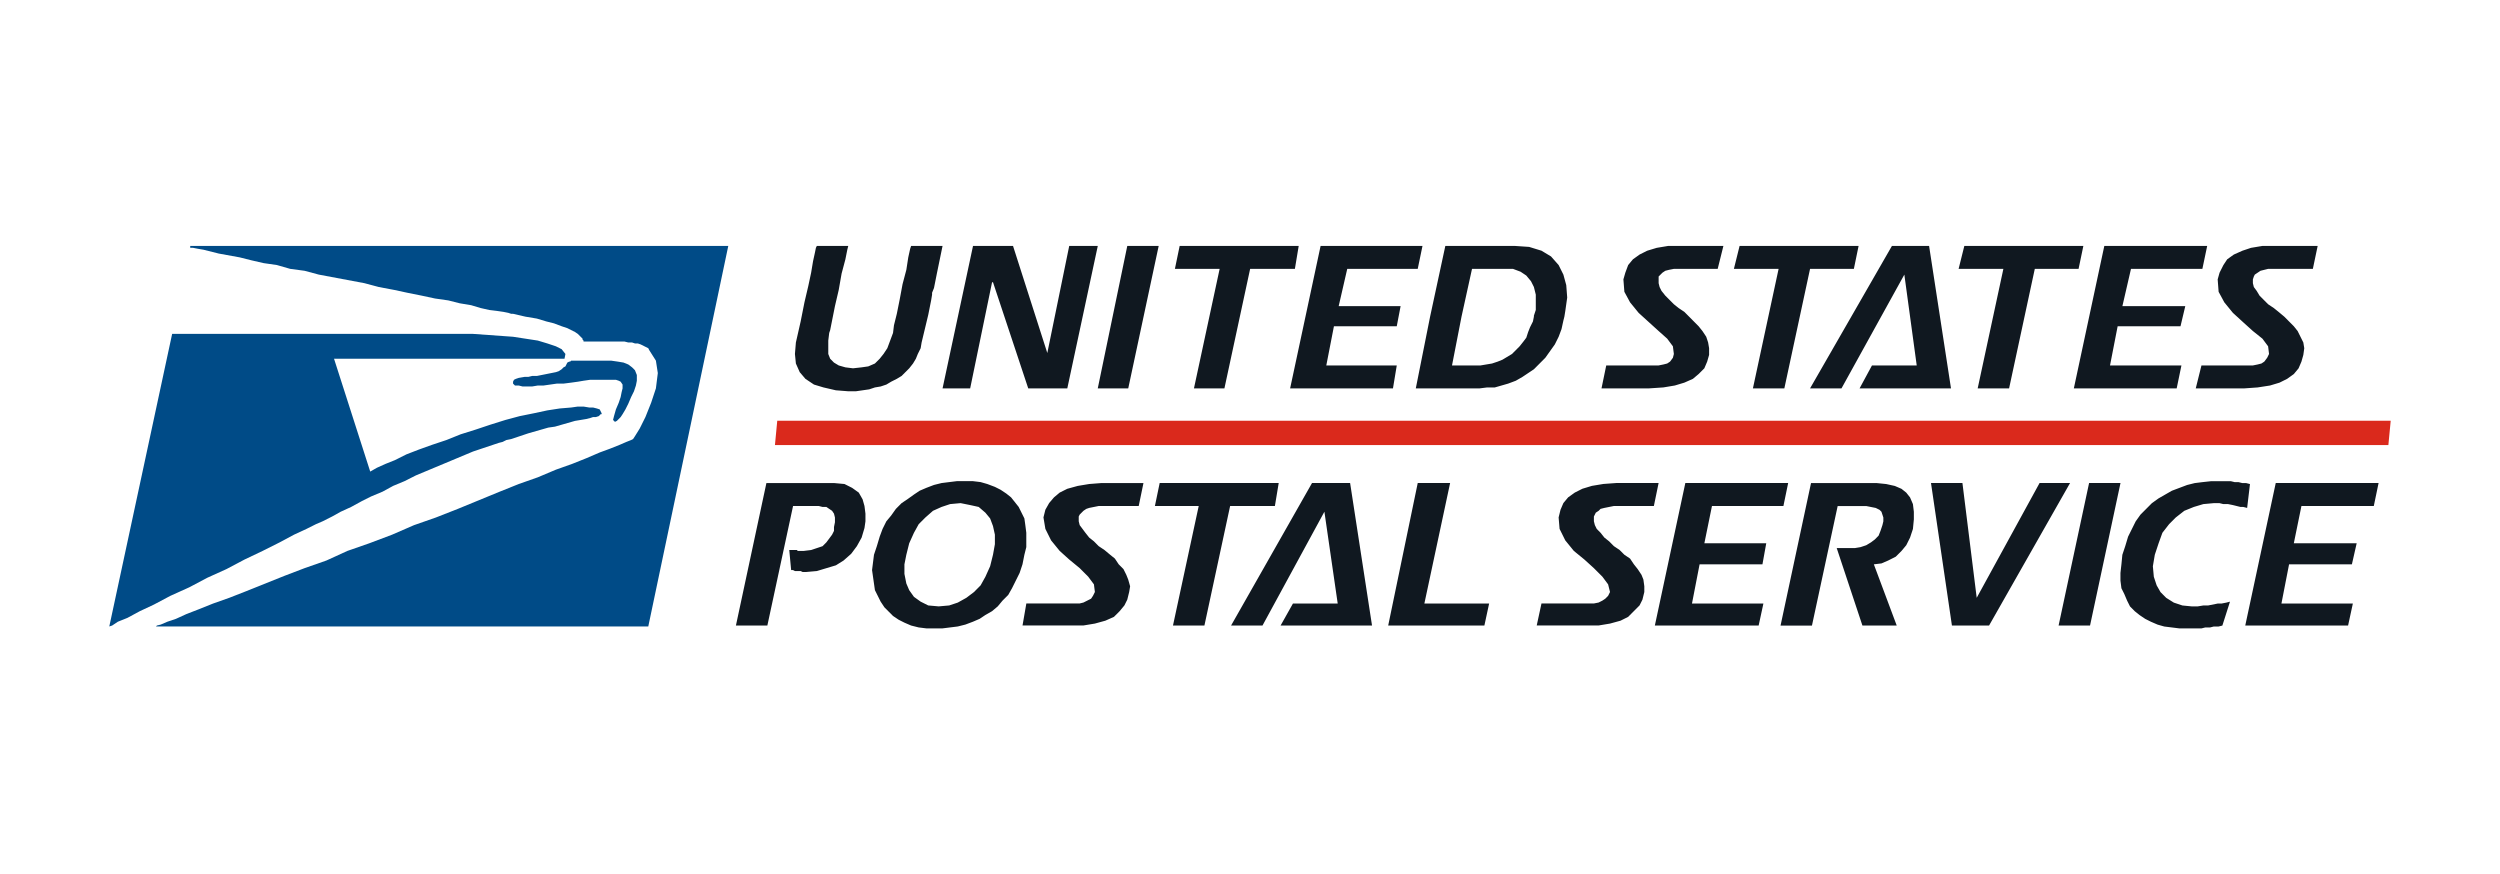
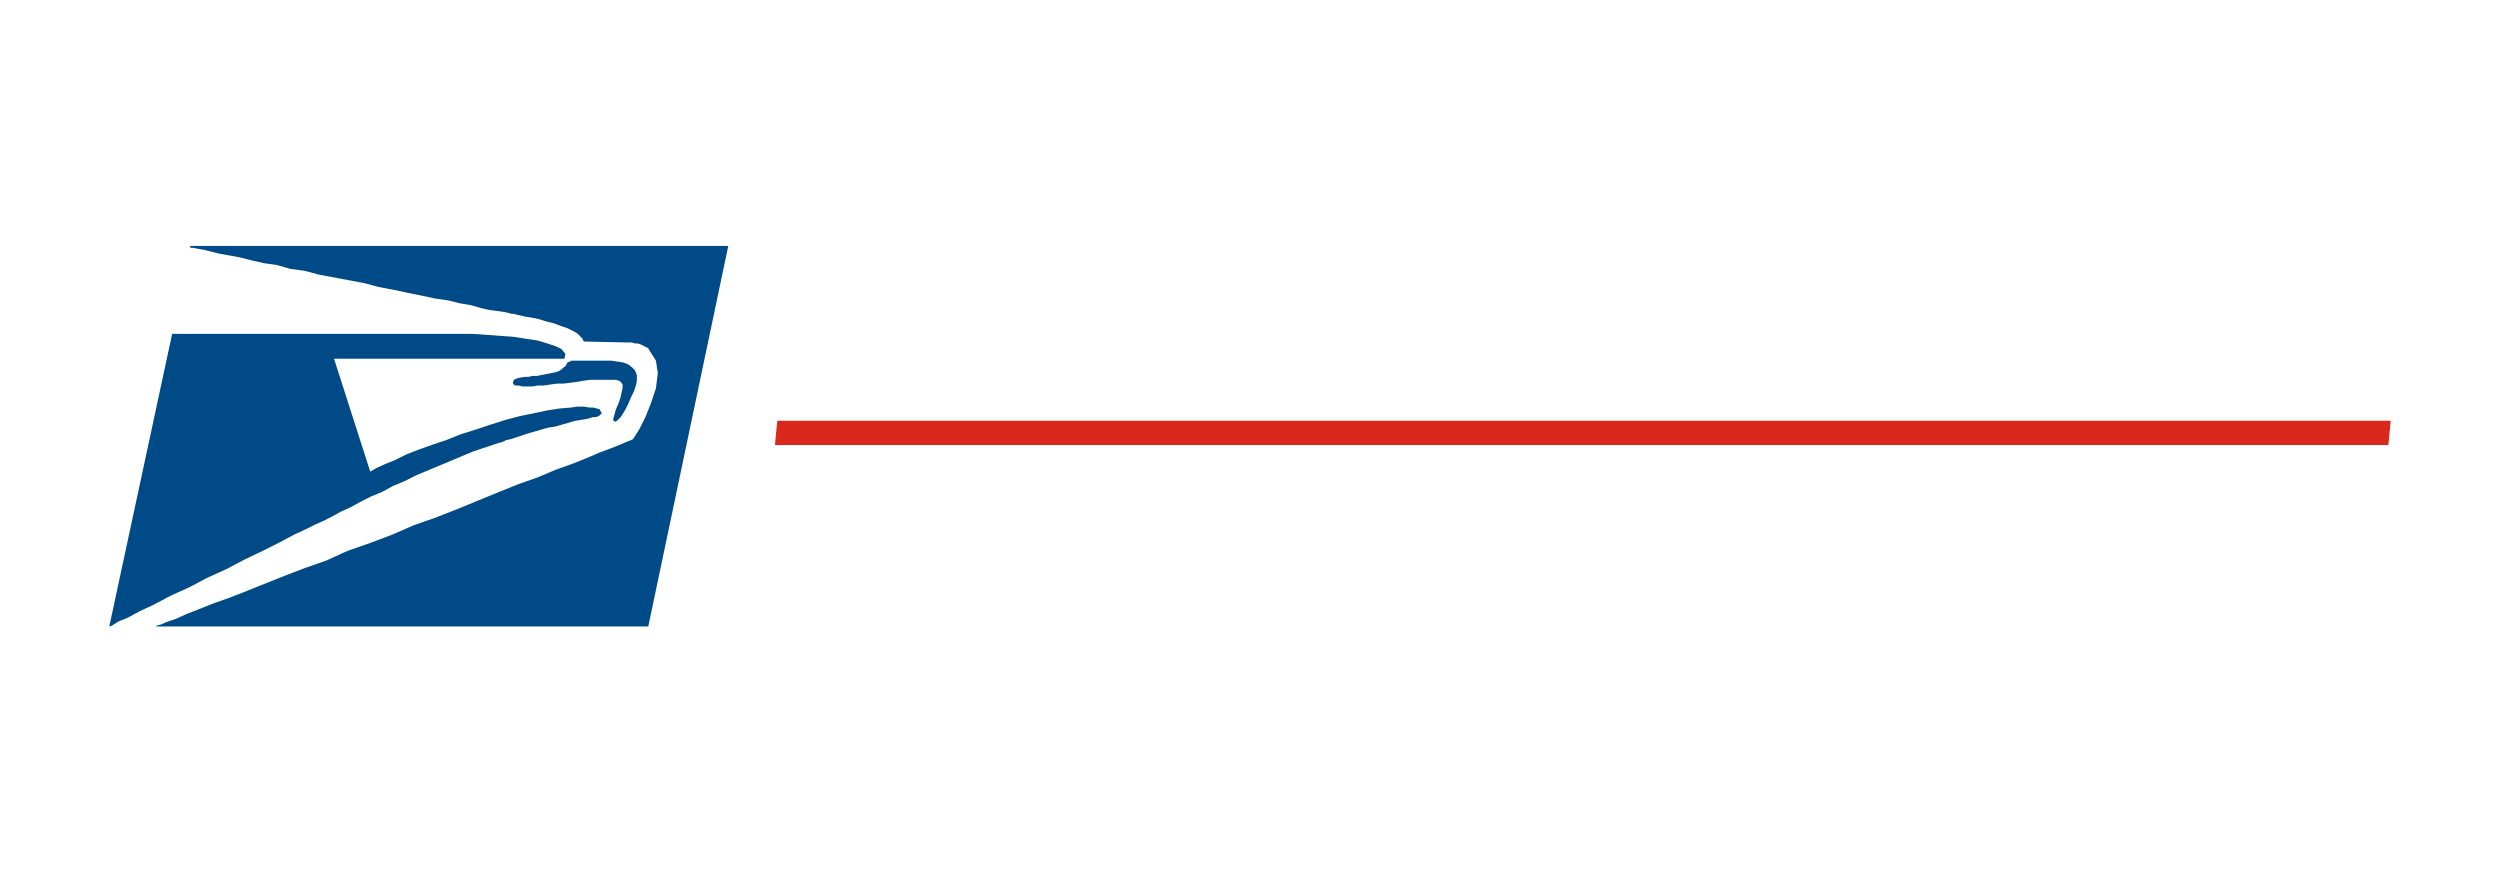
<svg xmlns="http://www.w3.org/2000/svg" width="183px" height="64px" viewBox="0 0 183 64" version="1.1">
  <title>usps-logo-64px-v2</title>
  <g id="client-logobar---experiments" stroke="none" stroke-width="1" fill="none" fill-rule="evenodd">
    <g id="research-suite-client-logos" transform="translate(-612, -24)">
      <g id="usps-logo-64px-v2" transform="translate(612, 24)">
-         <rect id="64height-box" x="0" y="0" width="183" height="64" />
        <g id="usps-logo" transform="translate(8, 18)" fill-rule="nonzero">
-           <path d="M45.31,0.001 L39.454,27.858 L3.415,27.858 L3.485,27.789 L3.765,27.72 L4.253,27.51 L4.879,27.299 L5.647,26.949 L6.553,26.598 L7.598,26.179 L8.783,25.76 L10.037,25.269 L12.826,24.15 L14.29,23.591 L15.892,23.03 L17.427,22.328 L19.031,21.769 L20.703,21.138 L22.306,20.441 L23.91,19.88 L25.514,19.25 L28.581,17.989 L29.973,17.43 L31.368,16.939 L32.692,16.38 L33.877,15.959 L34.924,15.54 L35.899,15.121 L36.665,14.839 L37.363,14.56 L37.851,14.349 L38.2,14.211 L38.34,14.14 L38.478,13.93 L38.826,13.37 L39.245,12.529 L39.664,11.48 L40.012,10.43 L40.152,9.309 L40.012,8.4 L39.524,7.63 L39.454,7.489 L38.896,7.211 L38.687,7.14 L38.478,7.14 L38.269,7.07 L37.991,7.07 L37.711,7 L34.715,7 L34.715,6.93 L34.644,6.86 L34.644,6.79 L34.295,6.441 L34.086,6.3 L33.53,6.021 L33.112,5.881 L32.553,5.67 L31.996,5.53 L31.298,5.32 L30.462,5.18 L29.555,4.97 L29.416,4.97 L29.208,4.901 L28.858,4.83 L28.37,4.759 L27.813,4.691 L27.186,4.549 L26.489,4.341 L25.652,4.201 L24.816,3.99 L23.839,3.85 L22.864,3.64 L21.817,3.43 L20.843,3.22 L19.728,3.01 L18.681,2.73 L15.336,2.101 L14.29,1.821 L13.244,1.681 L12.269,1.401 L11.293,1.26 L10.387,1.051 L9.55,0.84 L8.016,0.561 L6.901,0.281 L6.483,0.21 L6.134,0.141 L5.925,0.141 L5.925,0.001 L45.31,0.001 Z M26.628,6.441 L29.555,6.651 L31.368,6.93 L32.065,7.14 L32.692,7.35 L33.112,7.56 L33.389,7.911 L33.321,8.26 L16.451,8.26 L19.1,16.52 L19.588,16.241 L20.215,15.959 L20.912,15.68 L21.75,15.26 L22.655,14.91 L23.63,14.56 L24.677,14.211 L25.723,13.79 L26.837,13.44 L27.883,13.09 L28.999,12.74 L30.043,12.46 L31.089,12.249 L32.065,12.04 L32.972,11.9 L33.808,11.83 L34.295,11.761 L34.715,11.761 L35.133,11.83 L35.411,11.83 L35.689,11.9 L35.899,11.97 L36.039,12.249 L36.039,12.32 L35.969,12.32 L35.829,12.46 L35.621,12.529 L35.411,12.529 L35.202,12.6 L34.924,12.67 L34.086,12.81 L32.623,13.23 L32.136,13.3 L30.67,13.72 L29.416,14.14 L29.067,14.211 L28.789,14.349 L28.511,14.419 L26.628,15.05 L22.446,16.799 L21.609,17.221 L20.773,17.569 L20.006,17.989 L19.17,18.339 L18.472,18.689 L17.706,19.108 L16.94,19.459 L16.312,19.809 L15.615,20.16 L15.127,20.37 L14.429,20.719 L13.524,21.138 L12.477,21.699 L11.223,22.328 L9.898,22.959 L8.575,23.659 L7.181,24.289 L5.856,24.99 L4.462,25.62 L3.276,26.25 L2.232,26.74 L1.325,27.23 L0.628,27.51 L0.21,27.789 L0,27.858 L4.601,6.441 L26.628,6.441 Z M36.737,8.4 L37.223,8.47 L37.642,8.54 L37.991,8.68 L38.269,8.89 L38.478,9.1 L38.617,9.45 L38.617,9.87 L38.548,10.22 L38.408,10.641 L38.2,11.06 L37.991,11.55 L37.781,11.97 L37.572,12.32 L37.433,12.529 L37.154,12.81 L37.014,12.88 L36.875,12.74 L36.945,12.46 L37.084,11.97 L37.292,11.48 L37.433,11.06 L37.502,10.71 L37.572,10.43 L37.572,10.15 L37.433,9.941 L37.292,9.87 L37.084,9.8 L35.202,9.8 L34.715,9.87 L34.295,9.941 L33.808,10.009 L33.251,10.08 L32.763,10.08 L31.786,10.22 L31.368,10.22 L30.95,10.29 L30.252,10.29 L29.973,10.22 L29.695,10.22 L29.555,10.08 L29.555,9.941 L29.625,9.8 L29.765,9.731 L29.973,9.661 L30.393,9.589 L30.67,9.589 L30.95,9.52 L31.298,9.52 L32.692,9.241 L32.902,9.17 L33.112,9.03 L33.251,8.89 L33.389,8.82 L33.53,8.54 L33.668,8.47 L33.739,8.47 L33.808,8.4 L36.737,8.4 Z" id="forward-eagle" fill="#004B87" />
+           <path d="M45.31,0.001 L39.454,27.858 L3.415,27.858 L3.485,27.789 L3.765,27.72 L4.253,27.51 L4.879,27.299 L5.647,26.949 L6.553,26.598 L7.598,26.179 L8.783,25.76 L10.037,25.269 L12.826,24.15 L14.29,23.591 L15.892,23.03 L17.427,22.328 L19.031,21.769 L20.703,21.138 L22.306,20.441 L23.91,19.88 L25.514,19.25 L28.581,17.989 L29.973,17.43 L31.368,16.939 L32.692,16.38 L33.877,15.959 L34.924,15.54 L35.899,15.121 L36.665,14.839 L37.363,14.56 L37.851,14.349 L38.2,14.211 L38.34,14.14 L38.478,13.93 L38.826,13.37 L39.245,12.529 L39.664,11.48 L40.012,10.43 L40.152,9.309 L40.012,8.4 L39.524,7.63 L39.454,7.489 L38.896,7.211 L38.687,7.14 L38.478,7.14 L38.269,7.07 L37.991,7.07 L34.715,7 L34.715,6.93 L34.644,6.86 L34.644,6.79 L34.295,6.441 L34.086,6.3 L33.53,6.021 L33.112,5.881 L32.553,5.67 L31.996,5.53 L31.298,5.32 L30.462,5.18 L29.555,4.97 L29.416,4.97 L29.208,4.901 L28.858,4.83 L28.37,4.759 L27.813,4.691 L27.186,4.549 L26.489,4.341 L25.652,4.201 L24.816,3.99 L23.839,3.85 L22.864,3.64 L21.817,3.43 L20.843,3.22 L19.728,3.01 L18.681,2.73 L15.336,2.101 L14.29,1.821 L13.244,1.681 L12.269,1.401 L11.293,1.26 L10.387,1.051 L9.55,0.84 L8.016,0.561 L6.901,0.281 L6.483,0.21 L6.134,0.141 L5.925,0.141 L5.925,0.001 L45.31,0.001 Z M26.628,6.441 L29.555,6.651 L31.368,6.93 L32.065,7.14 L32.692,7.35 L33.112,7.56 L33.389,7.911 L33.321,8.26 L16.451,8.26 L19.1,16.52 L19.588,16.241 L20.215,15.959 L20.912,15.68 L21.75,15.26 L22.655,14.91 L23.63,14.56 L24.677,14.211 L25.723,13.79 L26.837,13.44 L27.883,13.09 L28.999,12.74 L30.043,12.46 L31.089,12.249 L32.065,12.04 L32.972,11.9 L33.808,11.83 L34.295,11.761 L34.715,11.761 L35.133,11.83 L35.411,11.83 L35.689,11.9 L35.899,11.97 L36.039,12.249 L36.039,12.32 L35.969,12.32 L35.829,12.46 L35.621,12.529 L35.411,12.529 L35.202,12.6 L34.924,12.67 L34.086,12.81 L32.623,13.23 L32.136,13.3 L30.67,13.72 L29.416,14.14 L29.067,14.211 L28.789,14.349 L28.511,14.419 L26.628,15.05 L22.446,16.799 L21.609,17.221 L20.773,17.569 L20.006,17.989 L19.17,18.339 L18.472,18.689 L17.706,19.108 L16.94,19.459 L16.312,19.809 L15.615,20.16 L15.127,20.37 L14.429,20.719 L13.524,21.138 L12.477,21.699 L11.223,22.328 L9.898,22.959 L8.575,23.659 L7.181,24.289 L5.856,24.99 L4.462,25.62 L3.276,26.25 L2.232,26.74 L1.325,27.23 L0.628,27.51 L0.21,27.789 L0,27.858 L4.601,6.441 L26.628,6.441 Z M36.737,8.4 L37.223,8.47 L37.642,8.54 L37.991,8.68 L38.269,8.89 L38.478,9.1 L38.617,9.45 L38.617,9.87 L38.548,10.22 L38.408,10.641 L38.2,11.06 L37.991,11.55 L37.781,11.97 L37.572,12.32 L37.433,12.529 L37.154,12.81 L37.014,12.88 L36.875,12.74 L36.945,12.46 L37.084,11.97 L37.292,11.48 L37.433,11.06 L37.502,10.71 L37.572,10.43 L37.572,10.15 L37.433,9.941 L37.292,9.87 L37.084,9.8 L35.202,9.8 L34.715,9.87 L34.295,9.941 L33.808,10.009 L33.251,10.08 L32.763,10.08 L31.786,10.22 L31.368,10.22 L30.95,10.29 L30.252,10.29 L29.973,10.22 L29.695,10.22 L29.555,10.08 L29.555,9.941 L29.625,9.8 L29.765,9.731 L29.973,9.661 L30.393,9.589 L30.67,9.589 L30.95,9.52 L31.298,9.52 L32.692,9.241 L32.902,9.17 L33.112,9.03 L33.251,8.89 L33.389,8.82 L33.53,8.54 L33.668,8.47 L33.739,8.47 L33.808,8.4 L36.737,8.4 Z" id="forward-eagle" fill="#004B87" />
          <polygon id="Path" fill="#DA291C" points="166.829 14.58 48.726 14.58 48.895 12.798 167 12.798" />
-           <path d="M54.092,10.641 L53.186,10.57 L52.28,10.36 L51.583,10.15 L50.956,9.731 L50.539,9.241 L50.259,8.609 L50.189,7.911 L50.259,7.07 L50.608,5.53 L50.886,4.131 L51.166,2.94 L51.375,1.961 L51.515,1.121 L51.653,0.491 L51.724,0.142 L51.792,0.002 L54.092,0.002 L54.022,0.281 L53.883,0.981 L53.604,2.03 L53.395,3.221 L53.117,4.412 L52.769,6.161 L52.698,6.371 L52.63,6.931 L52.63,7.912 L52.769,8.261 L53.047,8.541 L53.395,8.751 L53.883,8.89 L54.441,8.96 L55.068,8.89 L55.557,8.82 L56.044,8.609 L56.393,8.26 L56.672,7.911 L56.952,7.489 L57.37,6.37 L57.438,5.81 L57.647,4.97 L57.858,3.921 L58.067,2.8 L58.345,1.749 L58.485,0.84 L58.624,0.209 L58.694,0 L60.995,0 L60.577,2.03 L60.368,3.081 L60.228,3.43 L60.228,3.57 L60.158,3.99 L59.949,5.04 L59.462,7.07 L59.392,7.489 L59.183,7.911 L59.042,8.26 L58.833,8.609 L58.556,8.96 L57.998,9.519 L57.648,9.73 L57.231,9.941 L56.882,10.15 L56.465,10.29 L56.046,10.36 L55.627,10.5 L54.652,10.641 L54.092,10.641 L54.092,10.641 Z M161.301,1.681 L158.025,1.681 L157.468,1.821 L157.051,2.101 L156.981,2.24 L156.911,2.451 L156.911,2.731 L156.981,3.011 L157.189,3.292 L157.399,3.641 L158.026,4.271 L158.443,4.55 L158.792,4.831 L159.211,5.181 L159.907,5.881 L160.187,6.232 L160.604,7.071 L160.672,7.49 L160.604,7.981 L160.465,8.472 L160.255,8.962 L159.907,9.381 L159.418,9.732 L158.861,10.01 L158.164,10.22 L157.258,10.36 L156.282,10.43 L152.729,10.43 L153.146,8.751 L156.91,8.751 L157.258,8.68 L157.537,8.609 L157.747,8.47 L157.957,8.19 L158.094,7.911 L158.026,7.35 L157.609,6.79 L156.911,6.231 L156.214,5.601 L155.449,4.902 L154.82,4.131 L154.403,3.36 L154.334,2.45 L154.472,1.961 L154.753,1.402 L155.031,0.982 L155.519,0.632 L156.147,0.352 L156.774,0.142 L157.611,0.002 L161.653,0.002 L161.301,1.681 L161.301,1.681 Z M153.214,1.681 L147.988,1.681 L147.359,4.411 L151.962,4.411 L151.613,5.881 L147.012,5.881 L146.453,8.751 L151.681,8.751 L151.333,10.43 L143.805,10.43 L146.036,0.001 L153.566,0.001 L153.214,1.681 L153.214,1.681 Z M144.152,1.681 L140.947,1.681 L139.065,10.43 L136.766,10.43 L138.647,1.681 L135.37,1.681 L135.789,0.001 L144.502,0.001 L144.152,1.681 Z M128.121,10.43 L129.028,8.751 L132.304,8.751 L131.398,2.101 L126.797,10.43 L124.496,10.43 L130.49,0.001 L133.209,0.001 L134.813,10.43 L128.121,10.43 L128.121,10.43 Z M127.703,1.681 L124.496,1.681 L122.614,10.43 L120.313,10.43 L122.194,1.681 L118.921,1.681 L119.338,0.001 L128.049,0.001 L127.703,1.681 Z M117.735,1.681 L114.528,1.681 L114.179,1.75 L113.901,1.821 L113.691,1.961 L113.412,2.239 L113.412,2.73 L113.482,3.01 L113.621,3.291 L113.9,3.64 L114.527,4.27 L114.875,4.549 L115.295,4.83 L116.338,5.881 L116.618,6.231 L116.897,6.651 L117.035,7.07 L117.106,7.489 L117.106,7.98 L116.965,8.471 L116.757,8.961 L116.338,9.38 L115.921,9.731 L115.295,10.009 L114.598,10.219 L113.761,10.359 L112.716,10.429 L109.23,10.429 L109.577,8.75 L113.411,8.75 L113.76,8.68 L114.038,8.609 L114.248,8.47 L114.456,8.19 L114.527,7.911 L114.456,7.35 L114.039,6.79 L113.412,6.231 L112.717,5.601 L111.948,4.902 L111.321,4.131 L110.904,3.36 L110.833,2.45 L110.974,1.961 L111.182,1.402 L111.531,0.982 L112.019,0.632 L112.578,0.352 L113.273,0.142 L114.111,0.002 L118.153,0.002 L117.735,1.681 L117.735,1.681 Z M96.683,5.18 L95.636,10.43 L100.308,10.43 L100.864,10.36 L101.423,10.36 L102.397,10.08 L102.956,9.87 L103.444,9.589 L104.281,9.03 L105.117,8.19 L105.814,7.211 L106.093,6.651 L106.303,6.091 L106.441,5.461 L106.512,5.181 L106.58,4.761 L106.719,3.782 L106.65,2.872 L106.44,2.102 L106.092,1.403 L105.535,0.772 L104.839,0.352 L103.932,0.073 L102.886,0.002 L97.798,0.002 L96.683,5.18 L96.683,5.18 Z M104.281,5.18 L104.211,5.53 L104.001,5.95 L103.862,6.3 L103.725,6.72 L103.515,6.999 L103.236,7.35 L102.677,7.911 L101.98,8.33 L101.633,8.47 L101.216,8.609 L100.377,8.75 L98.287,8.75 L98.983,5.179 L99.752,1.68 L102.749,1.68 L103.306,1.89 L103.725,2.17 L104.071,2.589 L104.281,3.008 L104.42,3.568 L104.42,4.688 L104.281,5.108 L104.281,5.18 L104.281,5.18 Z M95.778,1.681 L90.618,1.681 L89.991,4.411 L94.524,4.411 L94.243,5.881 L89.644,5.881 L89.085,8.751 L94.243,8.751 L93.965,10.43 L86.437,10.43 L88.668,0.001 L96.126,0.001 L95.778,1.681 L95.778,1.681 Z M86.786,1.681 L83.51,1.681 L81.627,10.43 L79.397,10.43 L81.278,1.681 L78.003,1.681 L78.351,0.001 L87.065,0.001 L86.786,1.681 L86.786,1.681 Z M74.587,10.43 L72.356,10.43 L74.517,0.001 L76.816,0.001 L74.587,10.43 L74.587,10.43 Z M70.126,10.43 L67.267,10.43 L64.688,2.661 L64.619,2.661 L63.016,10.43 L60.995,10.43 L63.225,0.001 L66.153,0.001 L68.663,7.841 L70.267,0.001 L72.358,0.001 L70.126,10.43 L70.126,10.43 Z M51.026,23.868 L50.748,23.868 L50.608,23.8 L50.19,23.8 L50.051,23.731 L49.912,23.731 L49.773,22.261 L50.331,22.261 L50.4,22.329 L50.819,22.329 L51.376,22.261 L52.212,21.981 L52.491,21.7 L52.908,21.139 L53.048,20.861 L53.048,20.579 L53.118,20.229 L53.118,19.881 L53.048,19.6 L52.908,19.391 L52.491,19.109 L52.212,19.109 L51.935,19.04 L50.052,19.04 L48.17,27.79 L45.869,27.79 L48.101,17.359 L53.05,17.359 L53.817,17.43 L54.375,17.711 L54.862,18.059 L55.142,18.55 L55.28,19.04 L55.351,19.6 L55.351,20.161 L55.28,20.651 L55.071,21.351 L54.722,21.981 L54.304,22.54 L53.748,23.031 L53.189,23.381 L51.794,23.8 L51.026,23.868 L51.026,23.868 Z M165.762,19.039 L160.465,19.039 L159.907,21.769 L164.508,21.769 L164.159,23.308 L159.56,23.308 L159.001,26.178 L164.229,26.178 L163.88,27.789 L156.353,27.789 L158.584,17.358 L166.112,17.358 L165.762,19.039 L165.762,19.039 Z M156.491,19.18 L156.211,19.109 L156.003,19.109 L155.446,18.971 L155.096,18.9 L154.749,18.9 L154.468,18.83 L154.051,18.83 L153.284,18.9 L152.587,19.109 L151.891,19.391 L151.264,19.881 L150.776,20.371 L150.287,21.001 L150.009,21.771 L149.731,22.61 L149.59,23.451 L149.66,24.221 L149.868,24.85 L150.149,25.341 L150.566,25.762 L151.125,26.112 L151.752,26.321 L152.447,26.389 L152.864,26.389 L153.284,26.321 L153.632,26.321 L154.33,26.181 L154.606,26.181 L154.957,26.113 L155.235,26.042 L154.677,27.792 L154.398,27.861 L154.049,27.861 L153.771,27.931 L153.422,27.931 L153.144,28 L151.54,28 L150.424,27.861 L149.936,27.722 L149.447,27.511 L149.03,27.301 L148.613,27.021 L148.264,26.741 L147.916,26.389 L147.706,25.97 L147.498,25.48 L147.288,25.061 L147.217,24.502 L147.217,23.941 L147.288,23.311 L147.356,22.611 L147.566,21.983 L147.776,21.283 L148.333,20.162 L148.682,19.672 L149.519,18.831 L150.007,18.481 L150.981,17.922 L152.097,17.501 L152.655,17.362 L153.212,17.293 L153.839,17.225 L155.304,17.225 L155.582,17.293 L155.862,17.293 L156.141,17.362 L156.419,17.362 L156.698,17.433 L156.491,19.18 L156.491,19.18 Z M144.991,27.789 L142.689,27.789 L144.921,17.358 L147.22,17.358 L144.991,27.789 Z M137.6,27.789 L134.881,27.789 L133.349,17.358 L135.65,17.358 L136.695,25.76 L141.296,17.358 L143.528,17.358 L137.6,27.789 L137.6,27.789 Z M129.166,23.309 L130.84,27.789 L128.329,27.789 L126.447,22.12 L127.774,22.12 L128.191,22.05 L128.608,21.911 L128.957,21.7 L129.235,21.491 L129.514,21.209 L129.652,20.861 L129.793,20.442 L129.861,20.161 L129.861,19.881 L129.723,19.46 L129.584,19.321 L129.306,19.182 L128.608,19.042 L126.517,19.042 L124.635,27.792 L122.336,27.792 L124.567,17.361 L129.376,17.361 L130.071,17.432 L130.7,17.571 L131.189,17.782 L131.538,18.061 L131.816,18.412 L132.026,18.902 L132.094,19.461 L132.094,20.02 L132.026,20.721 L131.816,21.352 L131.538,21.911 L131.189,22.33 L130.77,22.749 L130.213,23.031 L129.725,23.242 L129.166,23.309 L129.166,23.309 Z M122.546,19.039 L117.316,19.039 L116.759,21.769 L121.289,21.769 L121.011,23.308 L116.41,23.308 L115.853,26.178 L121.081,26.178 L120.733,27.789 L113.135,27.789 L115.366,17.358 L122.893,17.358 L122.546,19.039 L122.546,19.039 Z M113.063,19.039 L110.137,19.039 L109.439,19.179 L109.161,19.249 L109.022,19.389 L108.812,19.528 L108.673,19.808 L108.673,20.158 L108.744,20.439 L108.882,20.717 L109.161,20.998 L109.439,21.349 L109.788,21.626 L110.137,21.978 L110.554,22.258 L110.903,22.606 L111.32,22.888 L111.6,23.306 L111.878,23.657 L112.157,24.076 L112.297,24.426 L112.364,24.916 L112.364,25.335 L112.226,25.896 L112.016,26.315 L111.179,27.156 L110.622,27.435 L109.854,27.646 L109.018,27.785 L104.488,27.785 L104.836,26.175 L108.669,26.175 L109.017,26.106 L109.296,25.965 L109.506,25.825 L109.714,25.616 L109.853,25.335 L109.714,24.776 L109.297,24.215 L108.67,23.587 L107.974,22.955 L107.205,22.326 L106.578,21.556 L106.161,20.715 L106.091,19.876 L106.229,19.315 L106.439,18.825 L106.788,18.406 L107.277,18.056 L107.833,17.776 L108.531,17.565 L109.368,17.426 L110.342,17.355 L113.41,17.355 L113.063,19.039 L113.063,19.039 Z M100.657,27.789 L93.616,27.789 L95.778,17.358 L98.148,17.358 L96.264,26.178 L101.004,26.178 L100.657,27.789 L100.657,27.789 Z M85.739,27.789 L86.644,26.178 L89.92,26.178 L88.946,19.458 L84.415,27.788 L82.115,27.788 L88.04,17.357 L90.828,17.357 L92.432,27.788 L85.739,27.788 L85.739,27.789 L85.739,27.789 Z M85.322,19.039 L82.045,19.039 L80.163,27.789 L77.862,27.789 L79.746,19.039 L76.539,19.039 L76.888,17.358 L85.601,17.358 L85.322,19.039 Z M75.354,19.039 L72.425,19.039 L71.729,19.179 L71.52,19.249 L71.311,19.389 L71.033,19.668 L70.963,19.808 L70.963,20.158 L71.033,20.439 L71.45,20.998 L71.728,21.349 L72.076,21.626 L72.424,21.978 L72.843,22.258 L73.261,22.606 L73.609,22.888 L73.888,23.306 L74.237,23.657 L74.446,24.076 L74.586,24.426 L74.725,24.916 L74.655,25.335 L74.516,25.896 L74.307,26.315 L73.959,26.736 L73.54,27.155 L72.913,27.434 L72.147,27.645 L71.31,27.784 L66.849,27.784 L67.128,26.174 L71.032,26.174 L71.31,26.105 L71.867,25.824 L72.006,25.615 L72.146,25.333 L72.075,24.774 L71.657,24.213 L71.031,23.585 L70.263,22.953 L69.566,22.324 L68.939,21.554 L68.521,20.713 L68.381,19.874 L68.521,19.313 L68.798,18.823 L69.15,18.41 L69.567,18.059 L70.125,17.78 L70.891,17.569 L71.727,17.43 L72.632,17.359 L75.701,17.359 L75.354,19.039 L75.354,19.039 Z M55.975,22.608 L55.834,23.73 L56.044,25.199 L56.463,26.039 L56.741,26.458 L57.369,27.088 L57.786,27.367 L58.204,27.578 L58.692,27.789 L59.249,27.928 L59.807,27.997 L60.993,27.997 L62.108,27.858 L62.664,27.719 L63.222,27.509 L63.711,27.298 L64.129,27.018 L64.617,26.739 L65.035,26.387 L65.383,25.968 L65.802,25.549 L66.08,25.058 L66.637,23.938 L66.846,23.308 L66.985,22.608 L67.125,22.049 L67.125,20.999 L67.054,20.44 L66.985,19.95 L66.567,19.107 L66.013,18.41 L65.663,18.13 L65.245,17.851 L64.827,17.64 L64.269,17.429 L63.781,17.289 L63.224,17.221 L62.038,17.221 L60.924,17.359 L60.367,17.498 L59.809,17.711 L59.321,17.92 L58.903,18.2 L58.415,18.55 L57.997,18.83 L57.579,19.25 L57.23,19.741 L56.881,20.16 L56.603,20.719 L56.394,21.28 L56.185,21.98 L55.975,22.608 L55.975,22.608 Z M64.687,22.608 L64.478,23.449 L64.131,24.219 L63.781,24.848 L63.294,25.339 L62.737,25.76 L62.109,26.11 L61.481,26.319 L60.714,26.387 L59.946,26.319 L59.389,26.039 L58.901,25.689 L58.553,25.199 L58.343,24.708 L58.204,24.01 L58.204,23.309 L58.343,22.609 L58.553,21.77 L58.901,21 L59.249,20.37 L59.738,19.88 L60.295,19.39 L60.923,19.108 L61.55,18.899 L62.317,18.829 L63.014,18.97 L63.641,19.108 L64.13,19.529 L64.477,19.95 L64.687,20.509 L64.826,21.137 L64.826,21.837 L64.687,22.608 L64.687,22.608 Z" id="wordmark" fill="#101820" />
        </g>
      </g>
    </g>
  </g>
</svg>